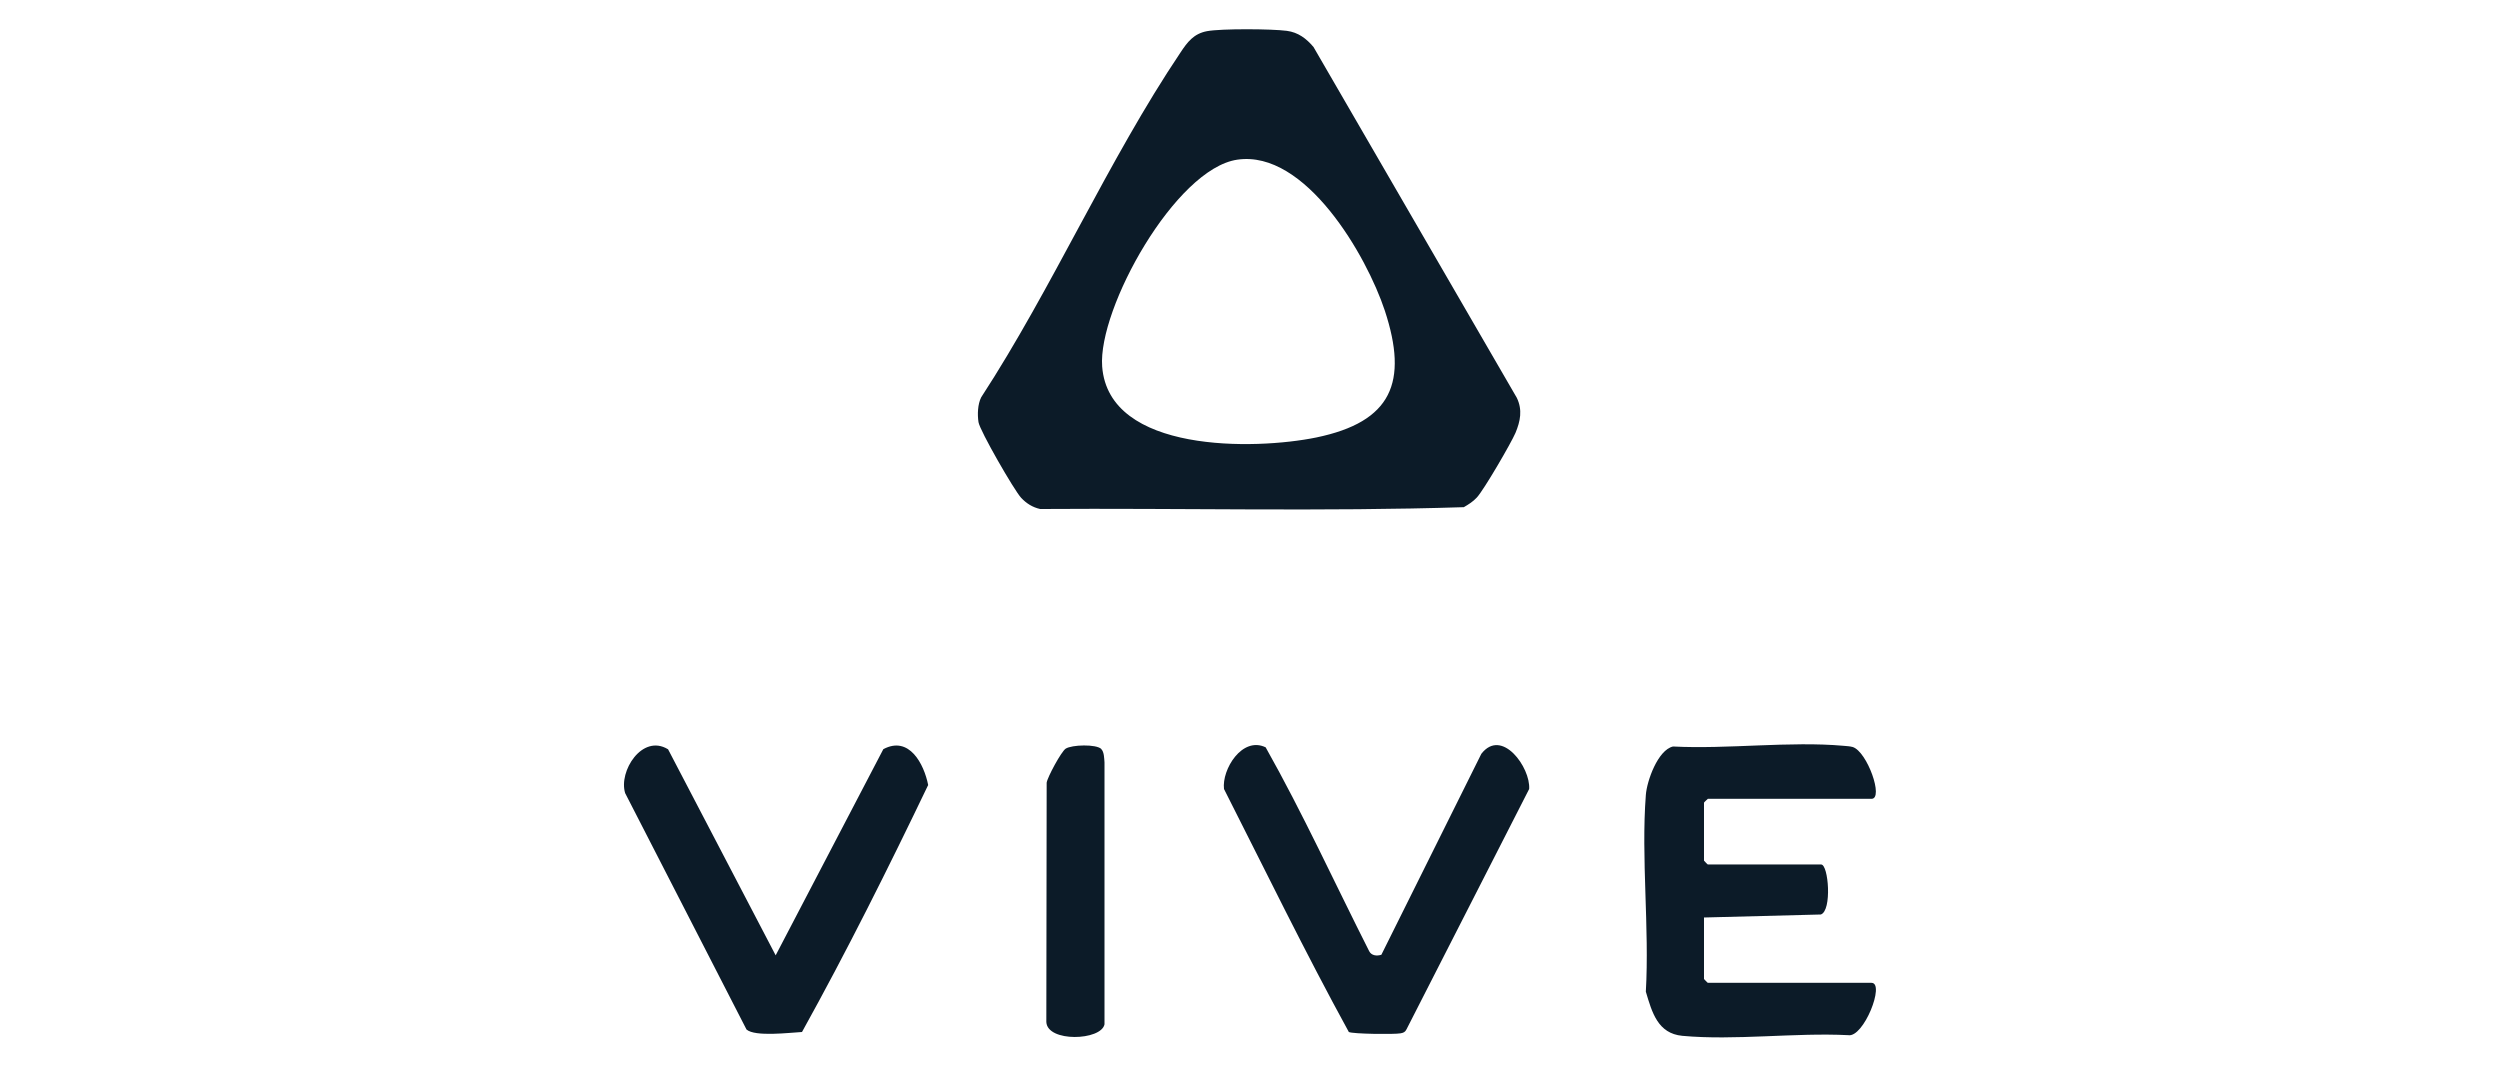
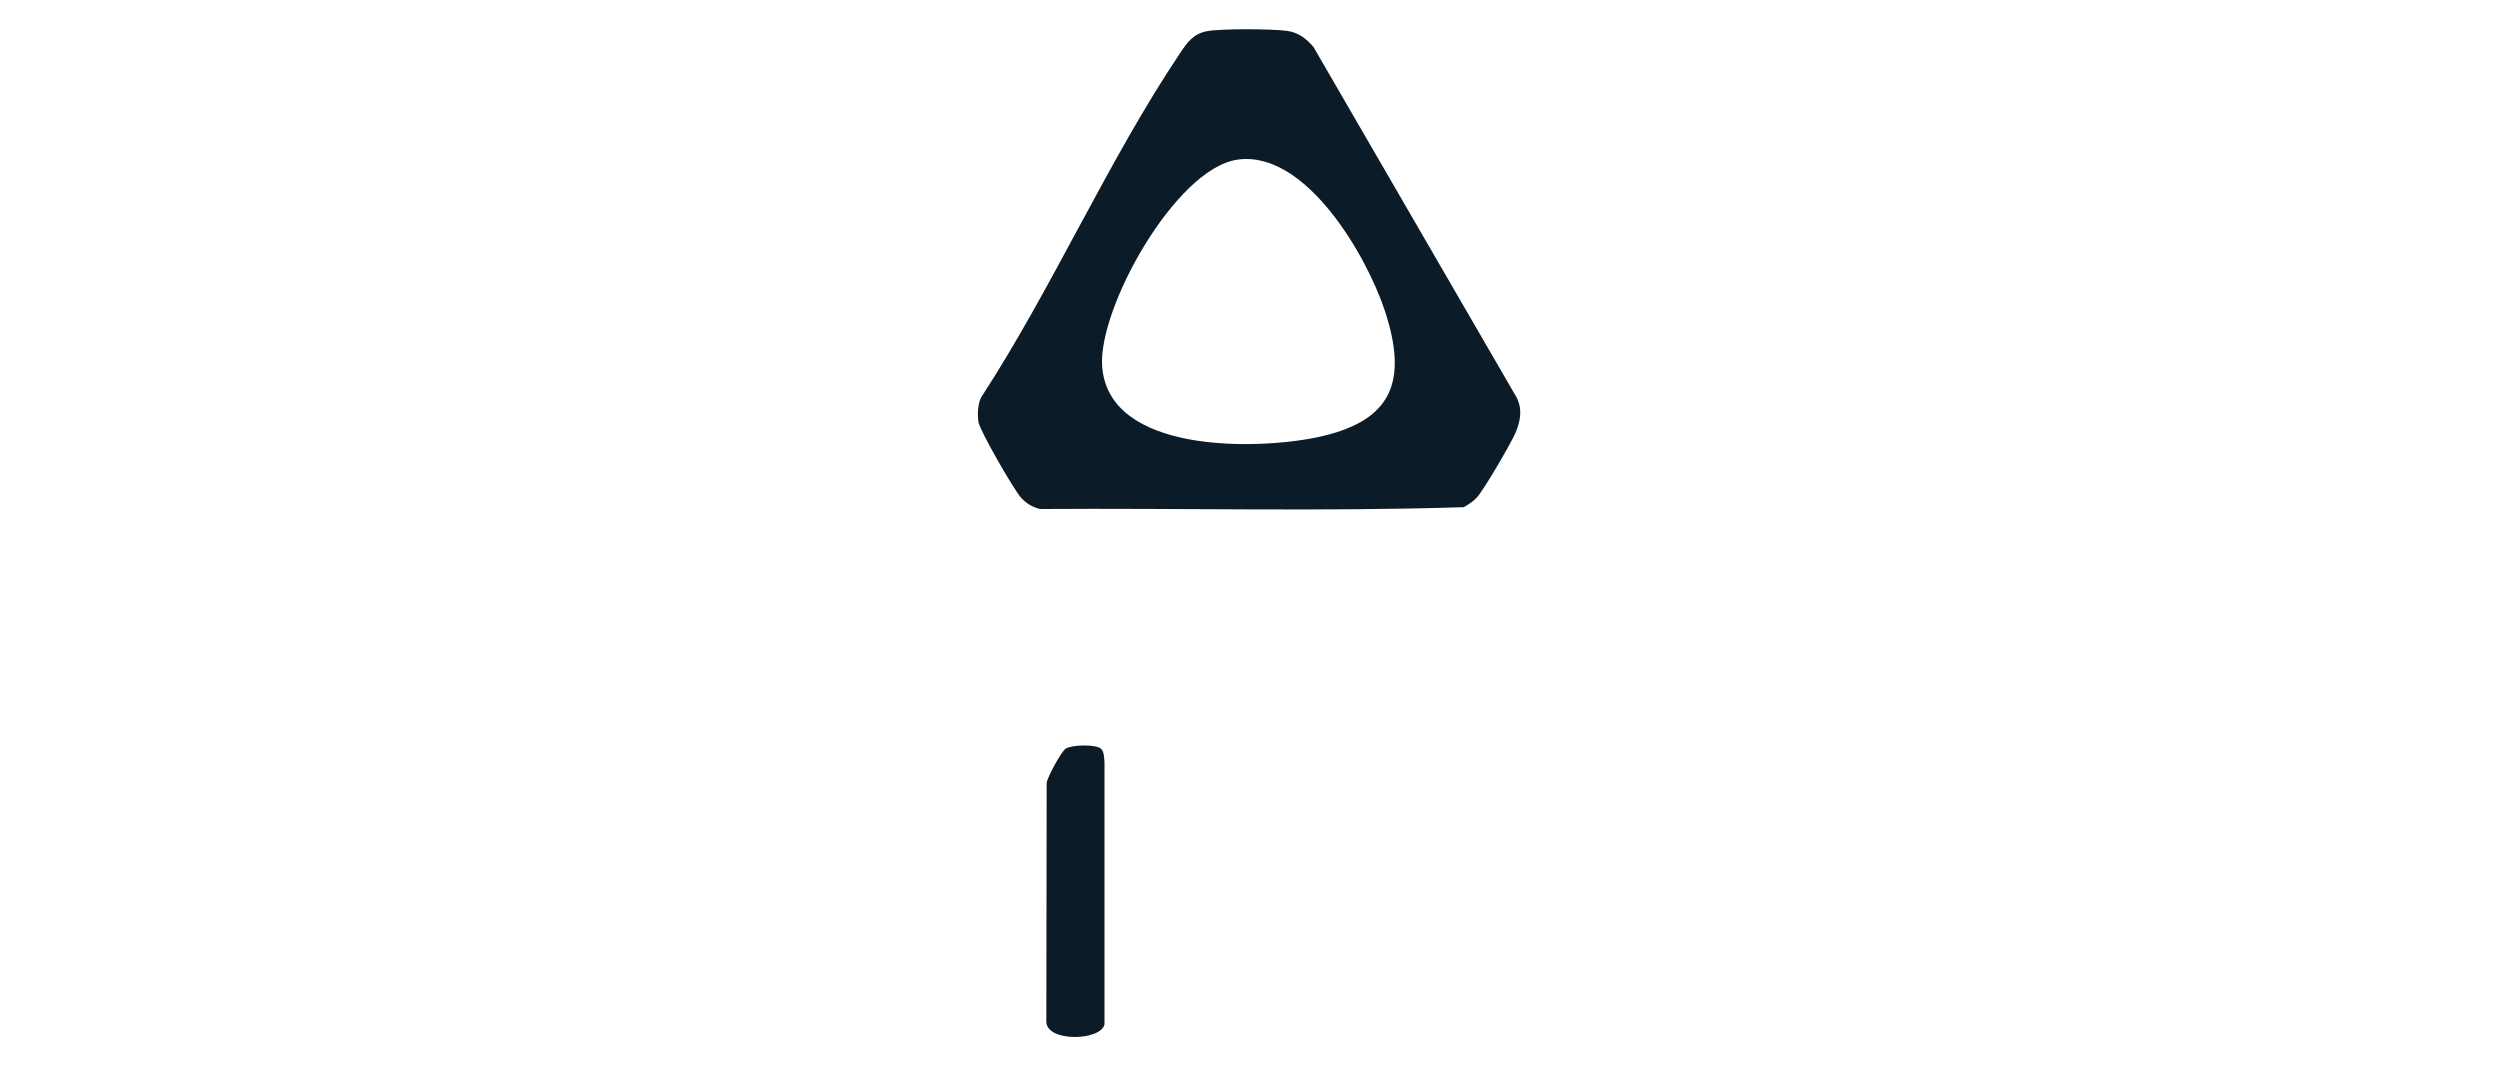
<svg xmlns="http://www.w3.org/2000/svg" id="uuid-ae40f1d9-3911-48f7-9974-0917c8cb4ea3" viewBox="0 0 150 64">
  <path d="M72.42,1.87c.86-.16,3.89-.14,4.79-.02.68.09,1.17.46,1.6.97l12.2,21.05c.35.73.21,1.4-.08,2.1-.26.61-1.9,3.43-2.32,3.88-.23.25-.49.41-.78.58-8.44.27-16.95.05-25.42.11-.46-.1-.83-.34-1.14-.67-.42-.45-2.48-4.03-2.56-4.54-.07-.46-.05-1.07.16-1.49,4.27-6.55,7.63-14.25,11.96-20.69.41-.62.79-1.13,1.59-1.28ZM74.24,9.58c-3.71.54-8.37,8.93-8.11,12.41.39,5.21,9.18,5.01,12.84,4.26,4.55-.94,5.53-3.32,4.12-7.61-1.09-3.3-4.76-9.66-8.85-9.06Z" style="fill:#0c1b28;" />
-   <path d="M102.24,55.04v3.7s.21.23.23.23h9.82c.83,0-.47,3.31-1.4,3.14-3.19-.16-6.81.33-9.95.04-1.47-.14-1.82-1.4-2.19-2.65.22-3.84-.29-8,0-11.8.06-.84.72-2.7,1.63-2.91,3.29.17,7.01-.33,10.25-.04.19.02.34.02.53.07.87.27,1.88,3.11,1.13,3.11h-9.82s-.23.21-.23.23v3.48s.21.23.23.23h6.8c.44,0,.66,2.77-.02,3l-7,.18Z" style="fill:#0c1b28;" />
-   <path d="M82.88,57.29l6-12.06c1.23-1.59,2.96.83,2.87,2.11l-7.36,14.42c-.08.17-.19.21-.36.24-.37.07-2.86.04-3.1-.08-2.62-4.78-5.02-9.71-7.49-14.58-.14-1.17,1.09-3.18,2.5-2.5,2.23,3.96,4.15,8.16,6.21,12.23.14.27.45.3.72.22Z" style="fill:#0c1b28;" />
-   <path d="M40.08,44.95l6.46,12.37,6.46-12.37c1.55-.83,2.44.89,2.69,2.15-2.39,4.98-4.88,9.97-7.57,14.82-.75.04-2.82.3-3.33-.15l-7.28-14.18c-.41-1.31,1.02-3.57,2.56-2.64Z" style="fill:#0c1b28;" />
  <path d="M66.08,44.95c.17.17.17.55.19.79v15.72c-.2.98-3.43,1.09-3.49-.14l.02-14.36c.05-.34.88-1.87,1.14-2.04.37-.24,1.84-.28,2.14.02Z" style="fill:#0c1b28;" />
</svg>